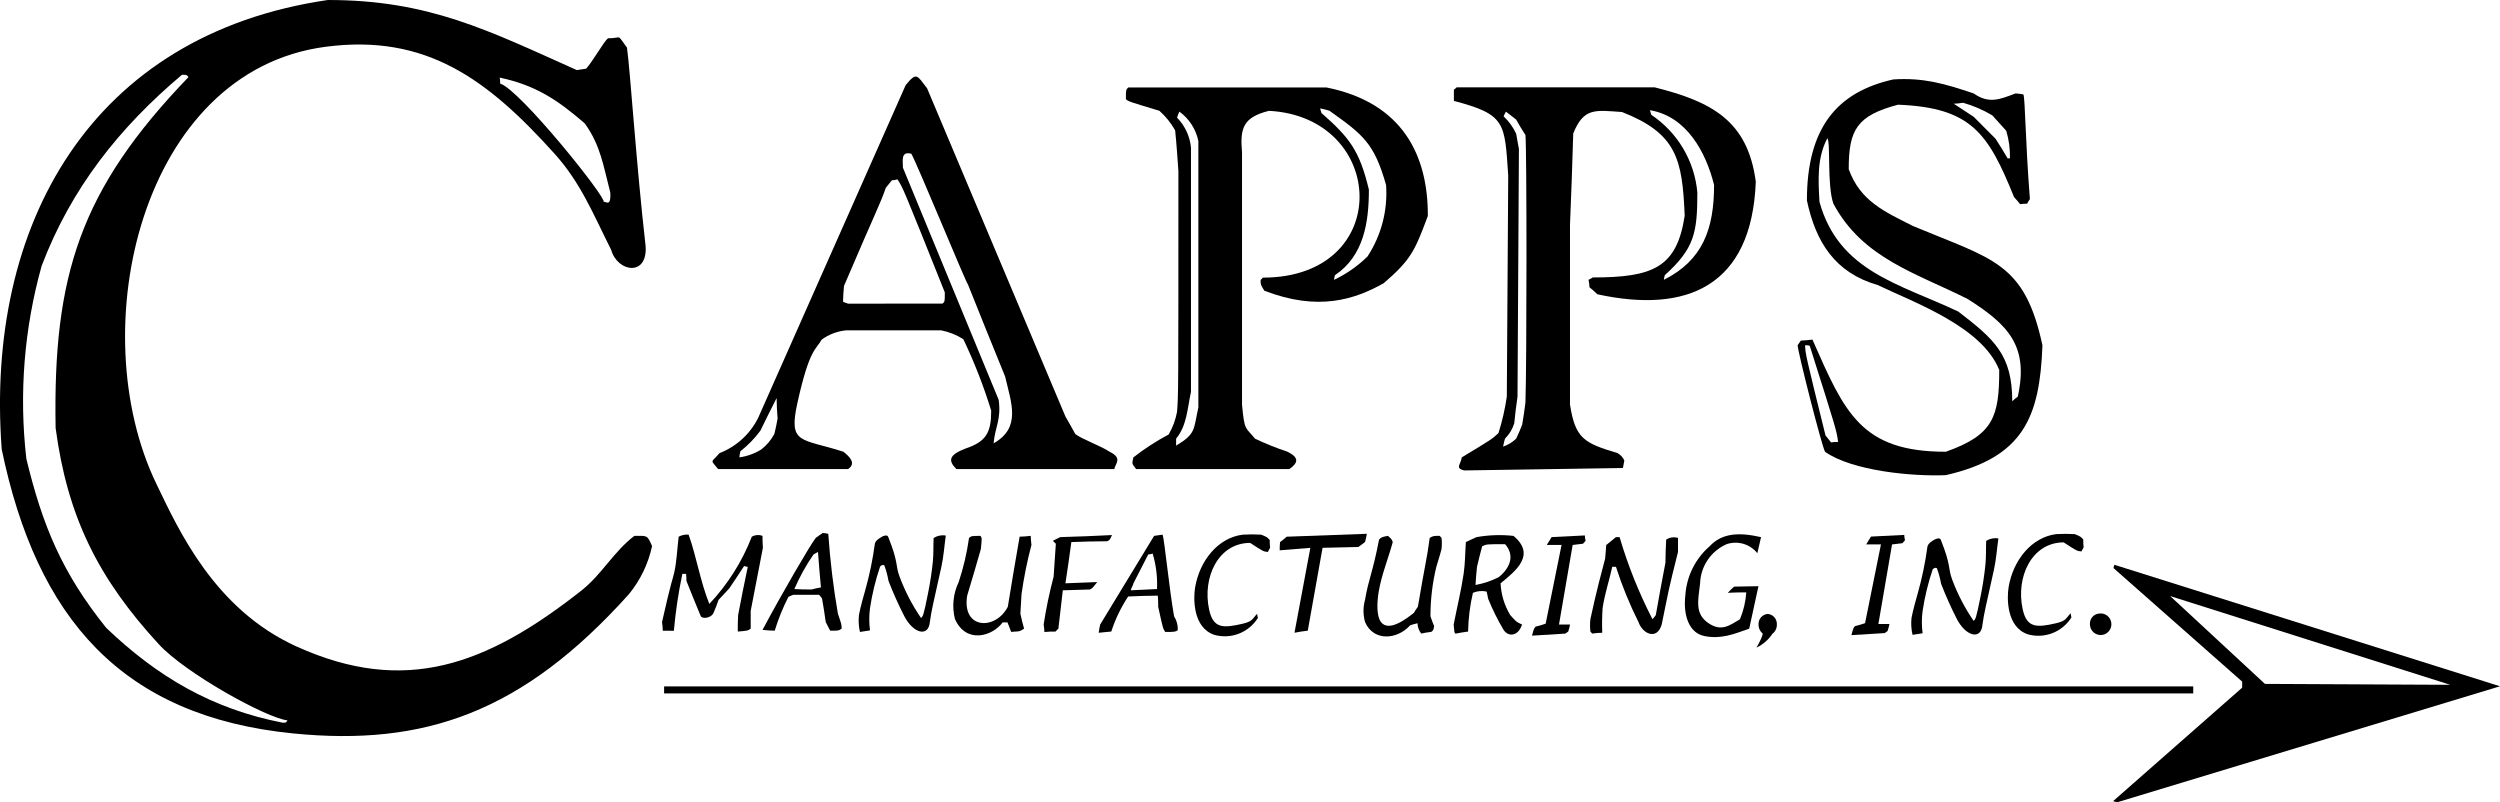
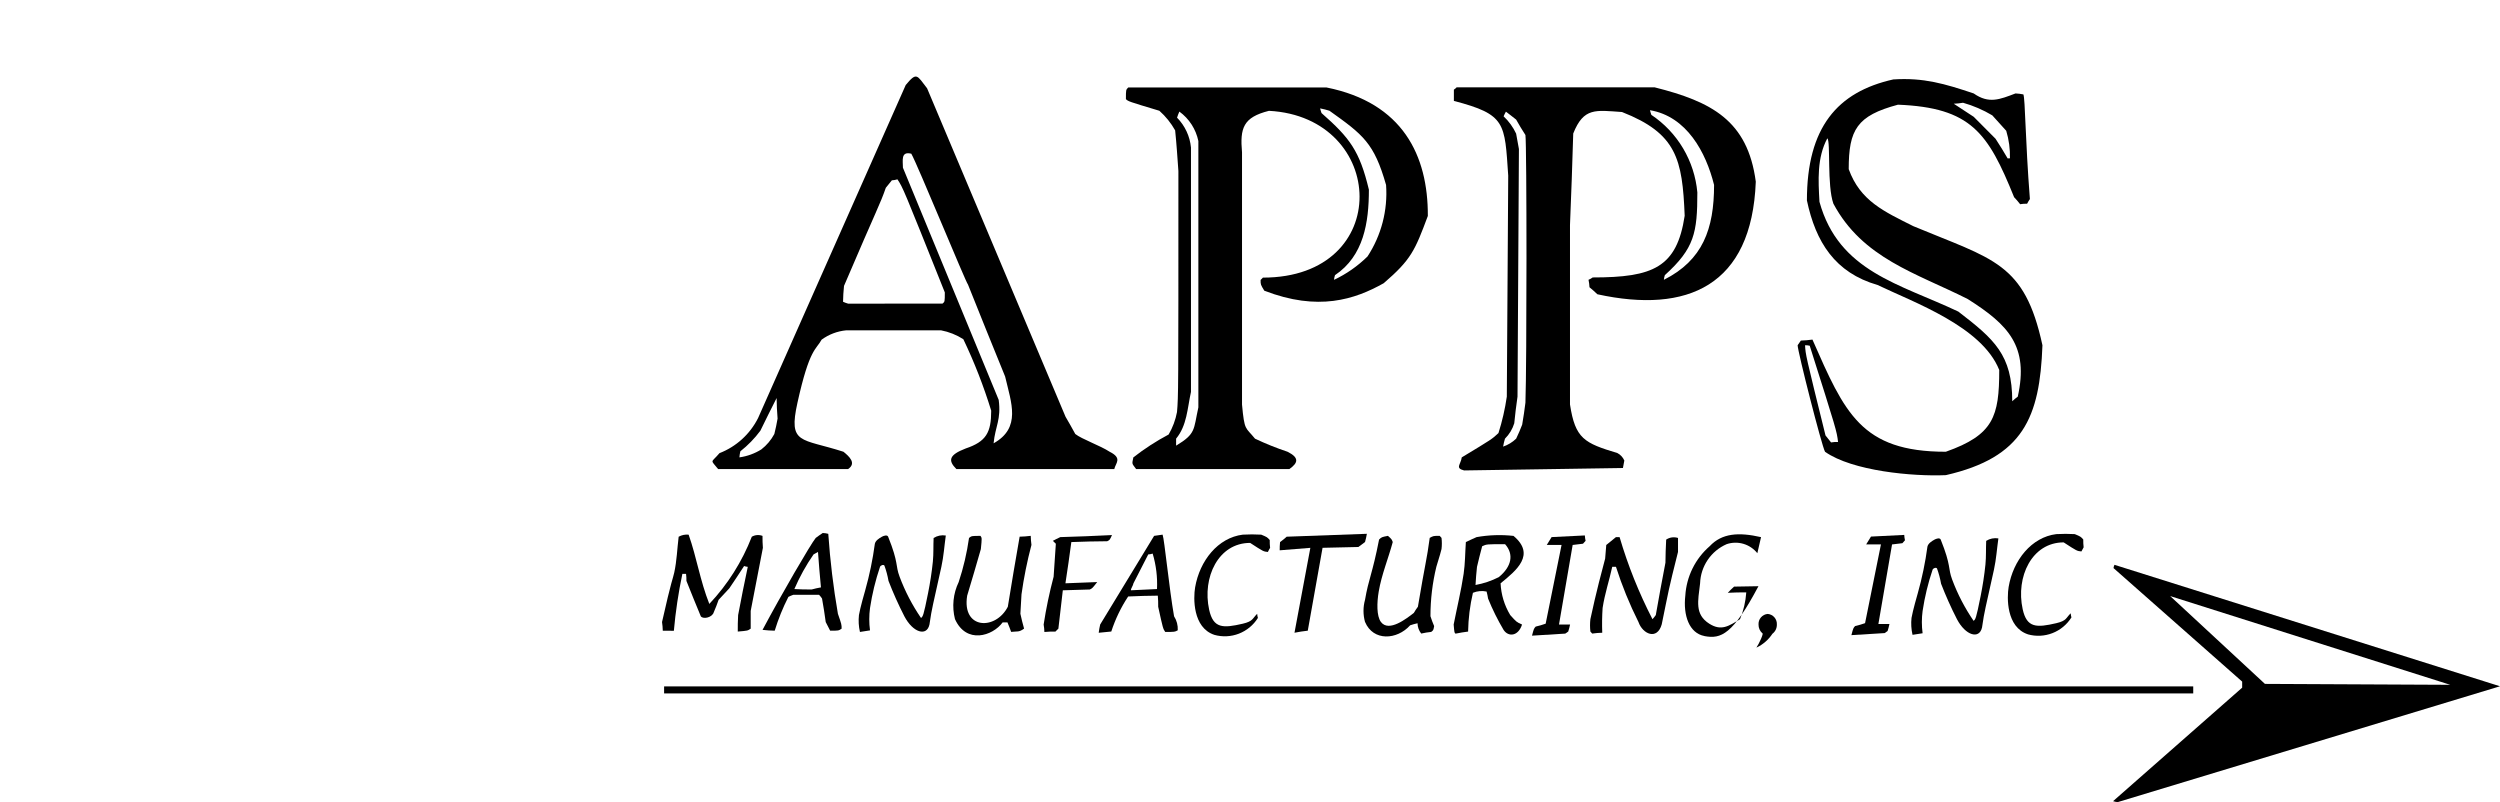
<svg xmlns="http://www.w3.org/2000/svg" width="187" height="60" viewBox="0 0 187 60" fill="none">
  <path fill-rule="evenodd" clip-rule="evenodd" d="M158.055 59.93L167.714 51.438V50.984L158.09 42.492C158.102 42.408 158.126 42.325 158.162 42.248L187 51.333L158.403 59.999C158.285 59.989 158.168 59.964 158.055 59.927M169.417 51.155L162.329 44.586L183.28 51.224L169.417 51.155Z" fill="black" />
  <path fill-rule="evenodd" clip-rule="evenodd" d="M109.514 35.189C108.822 35.014 109.263 34.754 109.34 34.211C111.599 32.848 111.599 32.848 112.085 32.394C112.367 31.504 112.576 30.592 112.71 29.668C112.745 24.181 112.783 18.66 112.815 13.139C112.545 9.193 112.658 8.57 108.75 7.548V6.706C108.827 6.658 108.897 6.599 108.958 6.531H123.76C128.023 7.602 130.728 9.011 131.333 13.59C131.035 21.387 126.213 23.482 119.484 22.011C119.31 21.837 119.102 21.662 118.894 21.487C118.885 21.299 118.86 21.112 118.821 20.928C118.933 20.883 119.038 20.824 119.134 20.753C123.657 20.753 125.426 20.009 126.014 16.14C125.845 11.895 125.411 9.981 121.326 8.379C119.362 8.248 118.461 8.016 117.678 9.986C117.605 12.258 117.538 14.529 117.435 16.835V30.254C117.827 32.819 118.509 33.143 120.979 33.888C121.211 34.009 121.395 34.206 121.5 34.448C121.465 34.622 121.428 34.797 121.395 35.007L109.514 35.189ZM112.433 33.407C112.467 33.206 112.513 33.008 112.572 32.813C112.895 32.492 113.134 32.096 113.267 31.66C113.339 30.996 113.406 30.331 113.51 29.668C113.545 23.518 113.582 17.332 113.615 11.147L113.406 9.994C113.178 9.507 112.86 9.068 112.469 8.701C112.52 8.581 112.578 8.464 112.643 8.351C112.886 8.526 113.129 8.736 113.407 8.945C113.616 9.33 113.859 9.714 114.102 10.099C114.207 10.798 114.207 27.326 114.102 30.122C114.03 30.646 113.963 31.206 113.859 31.764C113.72 32.114 113.582 32.463 113.408 32.812C113.131 33.08 112.799 33.282 112.435 33.406M124.458 20.931C124.468 20.812 124.492 20.694 124.53 20.581C126.743 18.578 126.962 17.41 126.962 14.395C126.857 13.231 126.493 12.105 125.898 11.101C125.302 10.097 124.49 9.24 123.522 8.593C123.487 8.488 123.45 8.383 123.417 8.243C126.171 8.705 127.606 11.396 128.213 13.834C128.213 17.128 127.364 19.468 124.462 20.928" fill="black" />
  <path fill-rule="evenodd" clip-rule="evenodd" d="M84.982 35.084C84.649 34.637 84.669 34.738 84.774 34.213C85.603 33.566 86.486 32.993 87.414 32.501C87.717 31.982 87.928 31.414 88.04 30.823C88.144 29.566 88.144 29.566 88.144 12.792C88.072 11.776 88.005 10.765 87.901 9.752C87.591 9.2 87.192 8.704 86.72 8.285C84.392 7.585 84.392 7.585 84.218 7.414C84.218 6.715 84.218 6.715 84.392 6.544H99.229C104.921 7.688 106.822 11.625 106.802 16.153C105.837 18.74 105.557 19.417 103.5 21.185C101.33 22.404 98.6 23.303 94.57 21.744C94.293 21.29 94.293 21.29 94.293 20.941L94.466 20.766C104.289 20.766 103.77 8.758 94.918 8.29C92.988 8.775 92.742 9.574 92.903 11.401V30.262C93.087 32.265 93.156 31.923 93.876 32.813C94.666 33.188 95.478 33.514 96.308 33.791C97.173 34.226 97.126 34.606 96.447 35.084L84.982 35.084ZM99.785 20.931C99.795 20.812 99.819 20.695 99.857 20.582C102.014 19.135 102.393 16.629 102.393 14.187C101.695 11.271 100.962 10.316 98.849 8.456C98.815 8.351 98.777 8.247 98.745 8.107C98.979 8.153 99.211 8.211 99.44 8.282C101.964 10.081 102.786 10.696 103.679 13.838C103.813 15.725 103.325 17.604 102.29 19.184C101.558 19.903 100.713 20.494 99.788 20.931M87.973 33.334V32.81C88.788 31.826 88.812 30.553 89.085 29.315V11.037C89.004 10.193 88.636 9.404 88.043 8.801C88.092 8.646 88.15 8.495 88.217 8.347C88.947 8.877 89.454 9.663 89.638 10.55V30.471C89.266 32.155 89.471 32.43 87.97 33.337" fill="black" />
  <path fill-rule="evenodd" clip-rule="evenodd" d="M55.308 34.211C55.318 34.057 55.342 33.905 55.38 33.756C55.944 33.313 56.447 32.796 56.875 32.219C57.257 31.415 57.674 30.611 58.091 29.773C58.091 30.262 58.125 30.788 58.163 31.311C58.091 31.695 58.024 32.08 57.92 32.464C57.68 32.913 57.348 33.306 56.947 33.617C56.449 33.927 55.893 34.129 55.314 34.211M74.32 33.163C74.45 31.858 74.897 31.398 74.703 29.913L67.539 12.545C67.539 12.021 67.362 11.295 68.165 11.497C68.582 12.196 72.265 21.177 72.404 21.282C73.308 23.553 74.245 25.859 75.184 28.166C75.648 30.151 76.397 32 74.318 33.162M53.713 35.084C53.118 34.337 53.165 34.662 53.817 33.896C55.068 33.411 56.095 32.478 56.702 31.276L67.748 6.36C68.575 5.362 68.583 5.618 69.346 6.604L79.701 31.17C79.944 31.589 80.187 32.008 80.431 32.463C80.917 32.848 82.306 33.334 83.002 33.791C83.978 34.28 83.444 34.638 83.349 35.084H71.536C70.896 34.441 70.978 34.03 72.231 33.547C73.764 33.033 74.142 32.358 74.142 30.718C73.58 28.887 72.883 27.099 72.057 25.372C71.548 25.047 70.982 24.821 70.389 24.708H63.298C62.633 24.771 61.997 25.013 61.457 25.407C61.04 26.176 60.556 26.036 59.65 30.122C58.951 33.275 59.911 32.764 63.09 33.791C63.536 34.15 64.077 34.656 63.438 35.084H53.713ZM63.442 22.713C63.311 22.677 63.184 22.63 63.06 22.573C63.06 22.189 63.094 21.805 63.132 21.385C65.669 15.445 65.808 15.34 66.259 14.047C66.398 13.873 66.537 13.698 66.711 13.488C66.852 13.481 66.992 13.457 67.128 13.415C67.544 14.044 67.544 14.044 70.672 21.872C70.672 22.571 70.672 22.571 70.498 22.71L63.442 22.713Z" fill="black" />
  <path fill-rule="evenodd" clip-rule="evenodd" d="M150.516 30.017C150.516 26.542 149.176 25.375 146.485 23.308C142.111 21.231 137.542 20.325 136.096 15.096C136.008 13.5 135.899 11.812 136.686 10.344C136.94 10.599 136.652 13.867 137.138 15.236C139.326 19.323 143.311 20.419 147.179 22.364C150.239 24.297 151.764 25.9 150.93 29.668C150.782 29.774 150.643 29.891 150.513 30.017M150.171 11.847C149.893 11.358 149.58 10.868 149.267 10.379L147.634 8.737C147.148 8.422 146.661 8.108 146.14 7.759C146.373 7.75 146.605 7.726 146.835 7.686C147.603 7.903 148.338 8.22 149.024 8.629L150.066 9.782C150.267 10.45 150.361 11.146 150.344 11.844L150.171 11.847ZM136.512 33.791C136.269 33.372 134.463 26.278 134.463 25.824C134.535 25.718 134.602 25.614 134.706 25.474C134.995 25.466 135.284 25.442 135.571 25.401C137.982 30.875 139.2 33.791 145.547 33.791C149.113 32.531 149.543 31.163 149.543 27.676C148.245 24.412 143.133 22.614 140.439 21.316C137.261 20.403 135.814 18.105 135.157 14.992C135.157 9.534 137.428 6.877 141.62 5.941C143.891 5.796 145.463 6.263 147.632 6.989C148.768 7.787 149.582 7.437 150.759 6.989C150.957 6.998 151.155 7.022 151.349 7.062C151.489 7.411 151.489 10.451 151.836 14.889C151.758 15.001 151.689 15.118 151.627 15.239C151.453 15.233 151.278 15.245 151.106 15.274C150.965 15.091 150.814 14.915 150.654 14.749C148.707 9.928 147.432 8.05 141.967 7.831C138.896 8.655 138.284 9.698 138.284 12.653C139.145 15.034 140.933 15.82 143.116 16.917C149.084 19.408 151.435 19.622 152.775 25.827C152.576 31.232 151.341 34.213 145.548 35.541C143.089 35.649 138.564 35.237 136.514 33.794M136.965 33.095L136.548 32.571C135.054 26.525 135.054 26.525 135.019 25.825C135.136 25.821 135.253 25.833 135.367 25.86C137.382 32.219 137.382 32.219 137.487 33.059C137.312 33.053 137.138 33.065 136.965 33.093" fill="black" />
-   <path fill-rule="evenodd" clip-rule="evenodd" d="M37.413 6.255C37.417 6.103 37.406 5.952 37.378 5.803C40.08 6.383 41.693 7.465 43.737 9.227C44.934 10.882 45.132 12.425 45.649 14.398C45.721 15.617 45.234 14.957 45.164 15.131C45.4 14.8 38.829 6.645 37.414 6.256M21.951 54.863C9.093 53.59 2.757 46.245 0.129 33.616C-1.129 16.84 6.785 2.592 24.522 0C32.083 0 36.494 2.269 43.147 5.242C43.355 5.207 43.598 5.169 43.842 5.137C44.328 4.612 45.163 3.11 45.475 2.865C46.591 2.865 46.089 2.478 46.899 3.564C47.142 5.312 47.595 12.3 48.289 18.38C48.472 20.711 46.188 20.373 45.718 18.695C44.357 15.984 43.44 13.675 41.479 11.496C36.459 5.923 31.878 2.523 24.383 3.495C10.542 5.288 6.125 24.661 11.701 36.202C13.364 39.648 16.035 45.578 22.194 48.363C30.302 52.029 36.402 49.758 43.494 44.17C45.008 42.98 45.916 41.242 47.455 40.081C48.406 40.081 48.41 39.993 48.775 40.85C48.49 42.172 47.895 43.406 47.038 44.449C39.085 53.305 31.734 55.831 21.951 54.863ZM21.152 54.059C15.854 53.028 11.776 50.623 7.947 46.965C4.63 42.835 3.182 39.319 1.971 34.316C1.414 29.475 1.804 24.572 3.117 19.882C5.331 14.059 8.946 9.524 13.611 5.593C13.959 5.593 13.959 5.593 14.097 5.768C5.975 14.208 3.958 20.626 4.16 32.009C5.039 38.633 7.34 43.261 11.877 48.188C13.887 50.373 19.934 53.709 21.502 53.884C21.398 54.059 21.398 54.059 21.154 54.059" fill="black" />
  <path d="M164.054 51.343H49.675V51.868H164.054V51.343Z" fill="black" />
-   <path fill-rule="evenodd" clip-rule="evenodd" d="M127.498 47.577C126.345 47.36 125.893 46.026 126.061 44.555C126.104 43.847 126.288 43.155 126.601 42.52C126.915 41.885 127.351 41.319 127.885 40.856C128.802 39.876 130.058 39.798 131.726 40.178L131.449 41.38C131.182 41.045 130.818 40.8 130.408 40.679C129.998 40.558 129.561 40.566 129.156 40.702C128.582 40.951 128.091 41.359 127.739 41.877C127.387 42.396 127.188 43.005 127.167 43.632C127.012 44.964 126.75 45.953 127.858 46.655C128.749 47.218 129.309 46.837 130.151 46.315C130.416 45.677 130.574 45 130.621 44.311C130.179 44.311 129.709 44.311 129.239 44.342C129.377 44.187 129.543 44.033 129.709 43.879L131.532 43.848L130.841 47.025C129.622 47.454 128.735 47.815 127.498 47.58" fill="black" />
+   <path fill-rule="evenodd" clip-rule="evenodd" d="M127.498 47.577C126.345 47.36 125.893 46.026 126.061 44.555C126.104 43.847 126.288 43.155 126.601 42.52C126.915 41.885 127.351 41.319 127.885 40.856C128.802 39.876 130.058 39.798 131.726 40.178L131.449 41.38C131.182 41.045 130.818 40.8 130.408 40.679C129.998 40.558 129.561 40.566 129.156 40.702C128.582 40.951 128.091 41.359 127.739 41.877C127.387 42.396 127.188 43.005 127.167 43.632C127.012 44.964 126.75 45.953 127.858 46.655C128.749 47.218 129.309 46.837 130.151 46.315C130.416 45.677 130.574 45 130.621 44.311C130.179 44.311 129.709 44.311 129.239 44.342C129.377 44.187 129.543 44.033 129.709 43.879L131.532 43.848C129.622 47.454 128.735 47.815 127.498 47.58" fill="black" />
  <path fill-rule="evenodd" clip-rule="evenodd" d="M71.433 46.314C71.196 45.385 71.294 44.401 71.71 43.538C72.066 42.464 72.325 41.36 72.483 40.239C72.677 40.084 72.677 40.084 73.34 40.084C73.451 40.239 73.451 40.239 73.368 41.071C73.036 42.212 72.705 43.384 72.345 44.553C71.933 47.092 74.471 47.164 75.385 45.386C75.661 43.658 75.962 41.904 76.269 40.143C76.547 40.138 76.823 40.117 77.099 40.081C77.104 40.307 77.123 40.534 77.153 40.759C76.831 41.976 76.582 43.211 76.408 44.458C76.38 44.921 76.353 45.414 76.325 45.908C76.408 46.279 76.491 46.648 76.601 47.019C76.212 47.309 76.103 47.208 75.634 47.266C75.551 47.048 75.468 46.803 75.358 46.556H74.997C74.242 47.585 72.277 48.195 71.433 46.31" fill="black" />
  <path fill-rule="evenodd" clip-rule="evenodd" d="M90.831 47.486C89.209 46.945 89.261 44.726 89.394 43.94C89.734 41.942 91.104 40.221 92.959 39.992C93.419 39.965 93.88 39.965 94.34 39.992C94.783 40.177 94.783 40.177 94.976 40.393C94.972 40.589 94.981 40.785 95.004 40.979C94.942 41.078 94.887 41.181 94.838 41.287C94.506 41.256 94.506 41.256 93.511 40.609C91.126 40.609 89.917 43.197 90.444 45.605C90.754 47.019 91.485 46.996 92.959 46.653C93.745 46.471 93.68 46.252 94.037 45.913C94.044 46.018 94.062 46.122 94.091 46.222C93.755 46.758 93.257 47.17 92.669 47.398C92.082 47.626 91.437 47.657 90.831 47.487" fill="black" />
  <path fill-rule="evenodd" clip-rule="evenodd" d="M102.105 46.529C101.952 45.984 101.952 45.407 102.105 44.861C102.372 43.296 102.657 42.918 103.155 40.358C103.348 40.173 103.348 40.173 103.818 40.081C104.094 40.328 104.094 40.328 104.178 40.544C103.847 41.777 103.345 42.971 103.129 44.243C102.989 45.066 102.96 46.08 103.295 46.525C103.889 47.316 105.227 46.254 105.754 45.847C105.846 45.686 105.948 45.532 106.059 45.384C106.611 42.085 106.721 41.903 106.943 40.234C107.219 40.081 107.219 40.081 107.689 40.081L107.826 40.234C107.859 40.511 107.859 40.79 107.826 41.067C107.694 41.615 107.471 42.243 107.44 42.393C107.146 43.604 106.998 44.846 106.998 46.092C107.077 46.343 107.169 46.59 107.274 46.832C107.218 47.141 107.218 47.141 107.053 47.267C106.802 47.293 106.553 47.334 106.307 47.39C106.133 47.171 106.035 46.9 106.031 46.619C105.844 46.66 105.659 46.711 105.478 46.773C104.495 47.871 102.72 47.978 102.107 46.526" fill="black" />
  <path fill-rule="evenodd" clip-rule="evenodd" d="M114.594 47.547C114.732 47.023 114.732 47.023 114.87 46.869C115.123 46.811 115.372 46.738 115.616 46.651L116.805 40.761H115.699C115.81 40.575 115.92 40.39 116.06 40.175L118.547 40.051C118.554 40.187 118.572 40.321 118.602 40.453L118.409 40.67C118.16 40.701 117.912 40.732 117.635 40.763L116.613 46.715H117.442C117.405 46.892 117.359 47.067 117.304 47.239C117.228 47.287 117.154 47.339 117.083 47.394L114.594 47.547Z" fill="black" />
  <path fill-rule="evenodd" clip-rule="evenodd" d="M108.871 47.393C108.788 47.332 108.788 47.332 108.734 46.715C108.982 45.451 109.289 44.198 109.48 42.922C109.594 42.159 109.59 41.349 109.646 40.548C109.895 40.424 110.17 40.3 110.447 40.177C111.359 40.014 112.29 39.983 113.21 40.085C114.885 41.486 113.439 42.661 112.244 43.631C112.282 44.471 112.53 45.288 112.965 46.006C113.435 46.53 113.435 46.53 113.849 46.715C113.565 47.604 112.822 47.658 112.468 47.116C112.023 46.365 111.635 45.582 111.308 44.773C111.281 44.596 111.244 44.421 111.197 44.248C110.855 44.174 110.498 44.207 110.175 44.341C109.952 45.292 109.831 46.265 109.814 47.242C109.51 47.273 109.206 47.335 108.876 47.397M110.369 43.758C110.396 43.323 110.424 42.864 110.479 42.401C110.589 41.908 110.728 41.385 110.866 40.859C111.198 40.704 111.198 40.704 112.579 40.704C113.26 41.465 113.066 42.389 112.109 43.17C111.56 43.45 110.973 43.647 110.368 43.757" fill="black" />
  <path fill-rule="evenodd" clip-rule="evenodd" d="M119.098 47.392L118.961 47.238C118.926 46.931 118.926 46.62 118.961 46.313C119.088 45.764 119.321 44.555 120.066 41.78C120.093 41.441 120.121 41.103 120.148 40.764C120.369 40.58 120.618 40.395 120.87 40.178H121.146C121.769 42.298 122.593 44.353 123.605 46.315C123.696 46.219 123.779 46.115 123.854 46.006C124.075 44.712 124.324 43.416 124.575 42.09C124.575 41.534 124.603 40.948 124.63 40.363C124.759 40.276 124.905 40.221 125.059 40.199C125.212 40.178 125.368 40.192 125.515 40.239V41.286C124.769 44.247 124.851 44.017 124.298 46.7C123.957 47.909 122.875 47.436 122.558 46.529C121.891 45.197 121.327 43.815 120.873 42.395H120.596C120.376 43.41 120.037 44.409 119.875 45.479C119.834 46.095 119.825 46.712 119.848 47.329C119.598 47.334 119.349 47.355 119.102 47.391" fill="black" />
  <path fill-rule="evenodd" clip-rule="evenodd" d="M64.324 47.27C64.228 46.856 64.203 46.428 64.249 46.006C64.344 45.449 64.675 44.302 64.718 44.155C65.04 43.014 65.281 41.85 65.439 40.674C65.491 40.44 65.736 40.277 65.964 40.149C66.088 40.077 66.366 39.98 66.434 40.149C67.237 42.153 66.96 42.265 67.291 43.141C67.698 44.23 68.236 45.266 68.893 46.225C69.031 46.101 69.072 46.112 69.418 44.374C69.57 43.612 69.697 42.811 69.779 42C69.837 41.419 69.806 40.828 69.834 40.242C70.105 40.07 70.43 40.004 70.746 40.057C70.636 40.828 70.587 41.612 70.414 42.4C69.757 45.41 69.716 45.392 69.523 46.718C69.319 47.634 68.284 47.318 67.648 46.101C67.206 45.239 66.809 44.354 66.46 43.45C66.392 43.061 66.29 42.679 66.155 42.309C66.093 42.203 65.867 42.283 65.824 42.401C65.485 43.404 65.235 44.436 65.077 45.484C65.003 46.038 65.003 46.599 65.077 47.152L64.324 47.27Z" fill="black" />
  <path fill-rule="evenodd" clip-rule="evenodd" d="M78.12 47.27C78.115 47.084 78.097 46.898 78.065 46.715C78.25 45.51 78.499 44.316 78.811 43.138C78.865 42.336 78.921 41.503 78.977 40.672C78.922 40.61 78.839 40.548 78.756 40.454C78.922 40.361 79.117 40.269 79.308 40.176C80.579 40.146 81.878 40.084 83.177 40.023C83.011 40.392 83.011 40.392 82.816 40.485C81.932 40.485 81.048 40.516 80.136 40.547C79.999 41.562 79.86 42.582 79.694 43.631L82.071 43.538C81.71 44.001 81.71 44.001 81.518 44.094L79.499 44.155L79.167 47.024C79.111 47.086 79.029 47.147 78.946 47.242C78.669 47.236 78.392 47.247 78.117 47.273" fill="black" />
  <path fill-rule="evenodd" clip-rule="evenodd" d="M82.183 47.331C82.209 47.123 82.245 46.918 82.293 46.714L86.327 40.083C86.521 40.053 86.742 40.022 86.963 39.991C87.1 40.361 87.46 44.062 87.82 46.097C88.019 46.409 88.116 46.776 88.096 47.146C87.874 47.269 87.874 47.269 87.158 47.269C86.992 47.022 86.992 47.022 86.633 45.388C86.638 45.11 86.628 44.832 86.605 44.555C85.804 44.555 85.188 44.586 84.387 44.617C83.85 45.429 83.425 46.311 83.124 47.238C82.847 47.269 82.488 47.3 82.186 47.331M84.591 44.154C84.591 43.999 84.755 43.814 84.783 43.63C85.144 42.92 85.504 42.211 85.888 41.471C86.001 41.465 86.112 41.444 86.22 41.409C86.476 42.268 86.586 43.165 86.544 44.061L84.591 44.154Z" fill="black" />
  <path fill-rule="evenodd" clip-rule="evenodd" d="M96.827 47.331L98.015 40.978L95.721 41.163C95.717 40.957 95.727 40.751 95.749 40.546C95.922 40.422 96.088 40.288 96.246 40.145L102.242 39.928C102.215 40.112 102.16 40.329 102.104 40.544L101.607 40.915L98.927 40.976L97.822 47.175C97.49 47.206 97.159 47.268 96.827 47.329" fill="black" />
  <path fill-rule="evenodd" clip-rule="evenodd" d="M49.576 47.177C49.571 46.96 49.553 46.744 49.52 46.529C50.242 43.322 50.318 43.351 50.433 42.83C50.625 41.953 50.653 41.042 50.764 40.147C50.992 40.02 51.252 39.966 51.51 39.992C52.12 41.726 52.358 43.401 53.057 45.174C54.43 43.72 55.509 42.013 56.235 40.147C56.355 40.077 56.49 40.035 56.629 40.024C56.767 40.014 56.907 40.034 57.036 40.085C57.036 40.363 57.036 40.671 57.064 40.979L56.152 45.697V47.023C55.931 47.178 55.931 47.178 55.185 47.241C55.185 46.84 55.185 46.439 55.212 46.008C55.434 44.805 55.682 43.603 55.934 42.4C55.839 42.391 55.746 42.371 55.657 42.339C55.297 42.894 54.936 43.448 54.552 44.007C54.303 44.285 54.027 44.562 53.75 44.87C53.64 45.179 53.53 45.486 53.39 45.795C53.292 46.171 52.625 46.349 52.422 46.104C52.061 45.24 51.701 44.345 51.344 43.451C51.348 43.276 51.339 43.101 51.317 42.927H51.041C50.745 44.331 50.532 45.753 50.405 47.183L49.576 47.177Z" fill="black" />
  <path fill-rule="evenodd" clip-rule="evenodd" d="M57.037 47.115C58.446 44.464 60.657 40.67 61.016 40.238C61.182 40.115 61.348 39.991 61.541 39.868C61.681 39.873 61.82 39.894 61.955 39.93C62.093 41.935 62.333 43.932 62.676 45.912C62.953 46.714 62.953 46.714 62.953 47.023C62.732 47.176 62.732 47.176 62.096 47.176L61.764 46.529C61.681 45.943 61.598 45.356 61.488 44.77C61.423 44.671 61.349 44.578 61.267 44.493H59.333C59.209 44.536 59.089 44.588 58.972 44.647C58.558 45.458 58.216 46.304 57.949 47.176C57.645 47.17 57.34 47.15 57.038 47.114M60.716 44.092C60.301 44.092 59.859 44.092 59.418 44.061C59.809 43.151 60.29 42.283 60.854 41.47L61.186 41.285C61.242 42.148 61.325 43.043 61.407 43.937C61.174 43.977 60.944 44.028 60.716 44.092Z" fill="black" />
  <path fill-rule="evenodd" clip-rule="evenodd" d="M151.683 47.446C150.062 46.905 150.113 44.686 150.247 43.9C150.586 41.902 151.957 40.181 153.811 39.952C154.271 39.925 154.733 39.925 155.193 39.952C155.635 40.137 155.635 40.137 155.828 40.353C155.824 40.549 155.833 40.745 155.856 40.939C155.794 41.039 155.739 41.142 155.69 41.248C155.358 41.217 155.358 41.217 154.363 40.57C151.978 40.57 150.769 43.158 151.296 45.566C151.606 46.98 152.337 46.957 153.811 46.614C154.597 46.431 154.532 46.213 154.888 45.874C154.896 45.979 154.914 46.083 154.943 46.183C154.607 46.719 154.109 47.131 153.521 47.359C152.934 47.587 152.289 47.618 151.683 47.448" fill="black" />
  <path fill-rule="evenodd" clip-rule="evenodd" d="M138.485 47.508C138.623 46.983 138.623 46.983 138.761 46.83C139.014 46.771 139.263 46.699 139.507 46.612L140.695 40.722H139.589C139.699 40.536 139.81 40.351 139.95 40.136L142.437 40.012C142.444 40.147 142.462 40.282 142.492 40.413L142.299 40.631C142.05 40.661 141.801 40.693 141.525 40.724L140.503 46.676H141.33C141.294 46.853 141.248 47.028 141.192 47.2C141.116 47.248 141.043 47.3 140.972 47.355L138.485 47.508Z" fill="black" />
  <path fill-rule="evenodd" clip-rule="evenodd" d="M143.057 47.485C142.962 47.071 142.936 46.644 142.981 46.221C143.078 45.665 143.408 44.517 143.451 44.371C143.773 43.229 144.014 42.066 144.172 40.889C144.224 40.656 144.47 40.492 144.698 40.365C144.821 40.296 145.099 40.196 145.167 40.365C145.97 42.368 145.693 42.481 146.024 43.356C146.431 44.446 146.969 45.482 147.626 46.44C147.764 46.318 147.805 46.328 148.151 44.59C148.303 43.828 148.43 43.027 148.512 42.215C148.57 41.635 148.539 41.044 148.567 40.457C148.838 40.285 149.163 40.22 149.479 40.272C149.369 41.043 149.32 41.828 149.147 42.615C148.49 45.625 148.449 45.607 148.256 46.933C148.053 47.849 147.017 47.533 146.381 46.317C145.939 45.454 145.543 44.569 145.193 43.664C145.125 43.276 145.023 42.894 144.889 42.523C144.825 42.417 144.6 42.497 144.557 42.615C144.218 43.619 143.969 44.651 143.811 45.7C143.737 46.253 143.737 46.814 143.811 47.368L143.057 47.485Z" fill="black" />
-   <path fill-rule="evenodd" clip-rule="evenodd" d="M157.012 45.894C157.174 45.87 157.34 45.896 157.487 45.969C157.633 46.043 157.754 46.159 157.833 46.304C157.912 46.448 157.945 46.613 157.928 46.777C157.911 46.941 157.845 47.096 157.737 47.22C157.63 47.345 157.488 47.434 157.329 47.474C157.171 47.515 157.003 47.507 156.85 47.449C156.696 47.392 156.564 47.288 156.47 47.153C156.377 47.017 156.327 46.857 156.327 46.692C156.314 46.495 156.379 46.301 156.507 46.151C156.635 46.002 156.817 45.91 157.012 45.894Z" fill="black" />
  <path fill-rule="evenodd" clip-rule="evenodd" d="M132.224 45.922C132.419 45.938 132.601 46.031 132.729 46.18C132.857 46.329 132.922 46.523 132.909 46.72C132.912 46.852 132.883 46.983 132.826 47.102C132.768 47.221 132.684 47.324 132.579 47.403C132.282 47.855 131.867 48.214 131.379 48.443C131.589 48.135 131.952 47.336 131.821 47.366C131.73 47.285 131.658 47.185 131.609 47.074C131.56 46.963 131.536 46.842 131.538 46.72C131.526 46.523 131.59 46.329 131.719 46.18C131.847 46.031 132.028 45.938 132.224 45.922Z" fill="black" />
</svg>